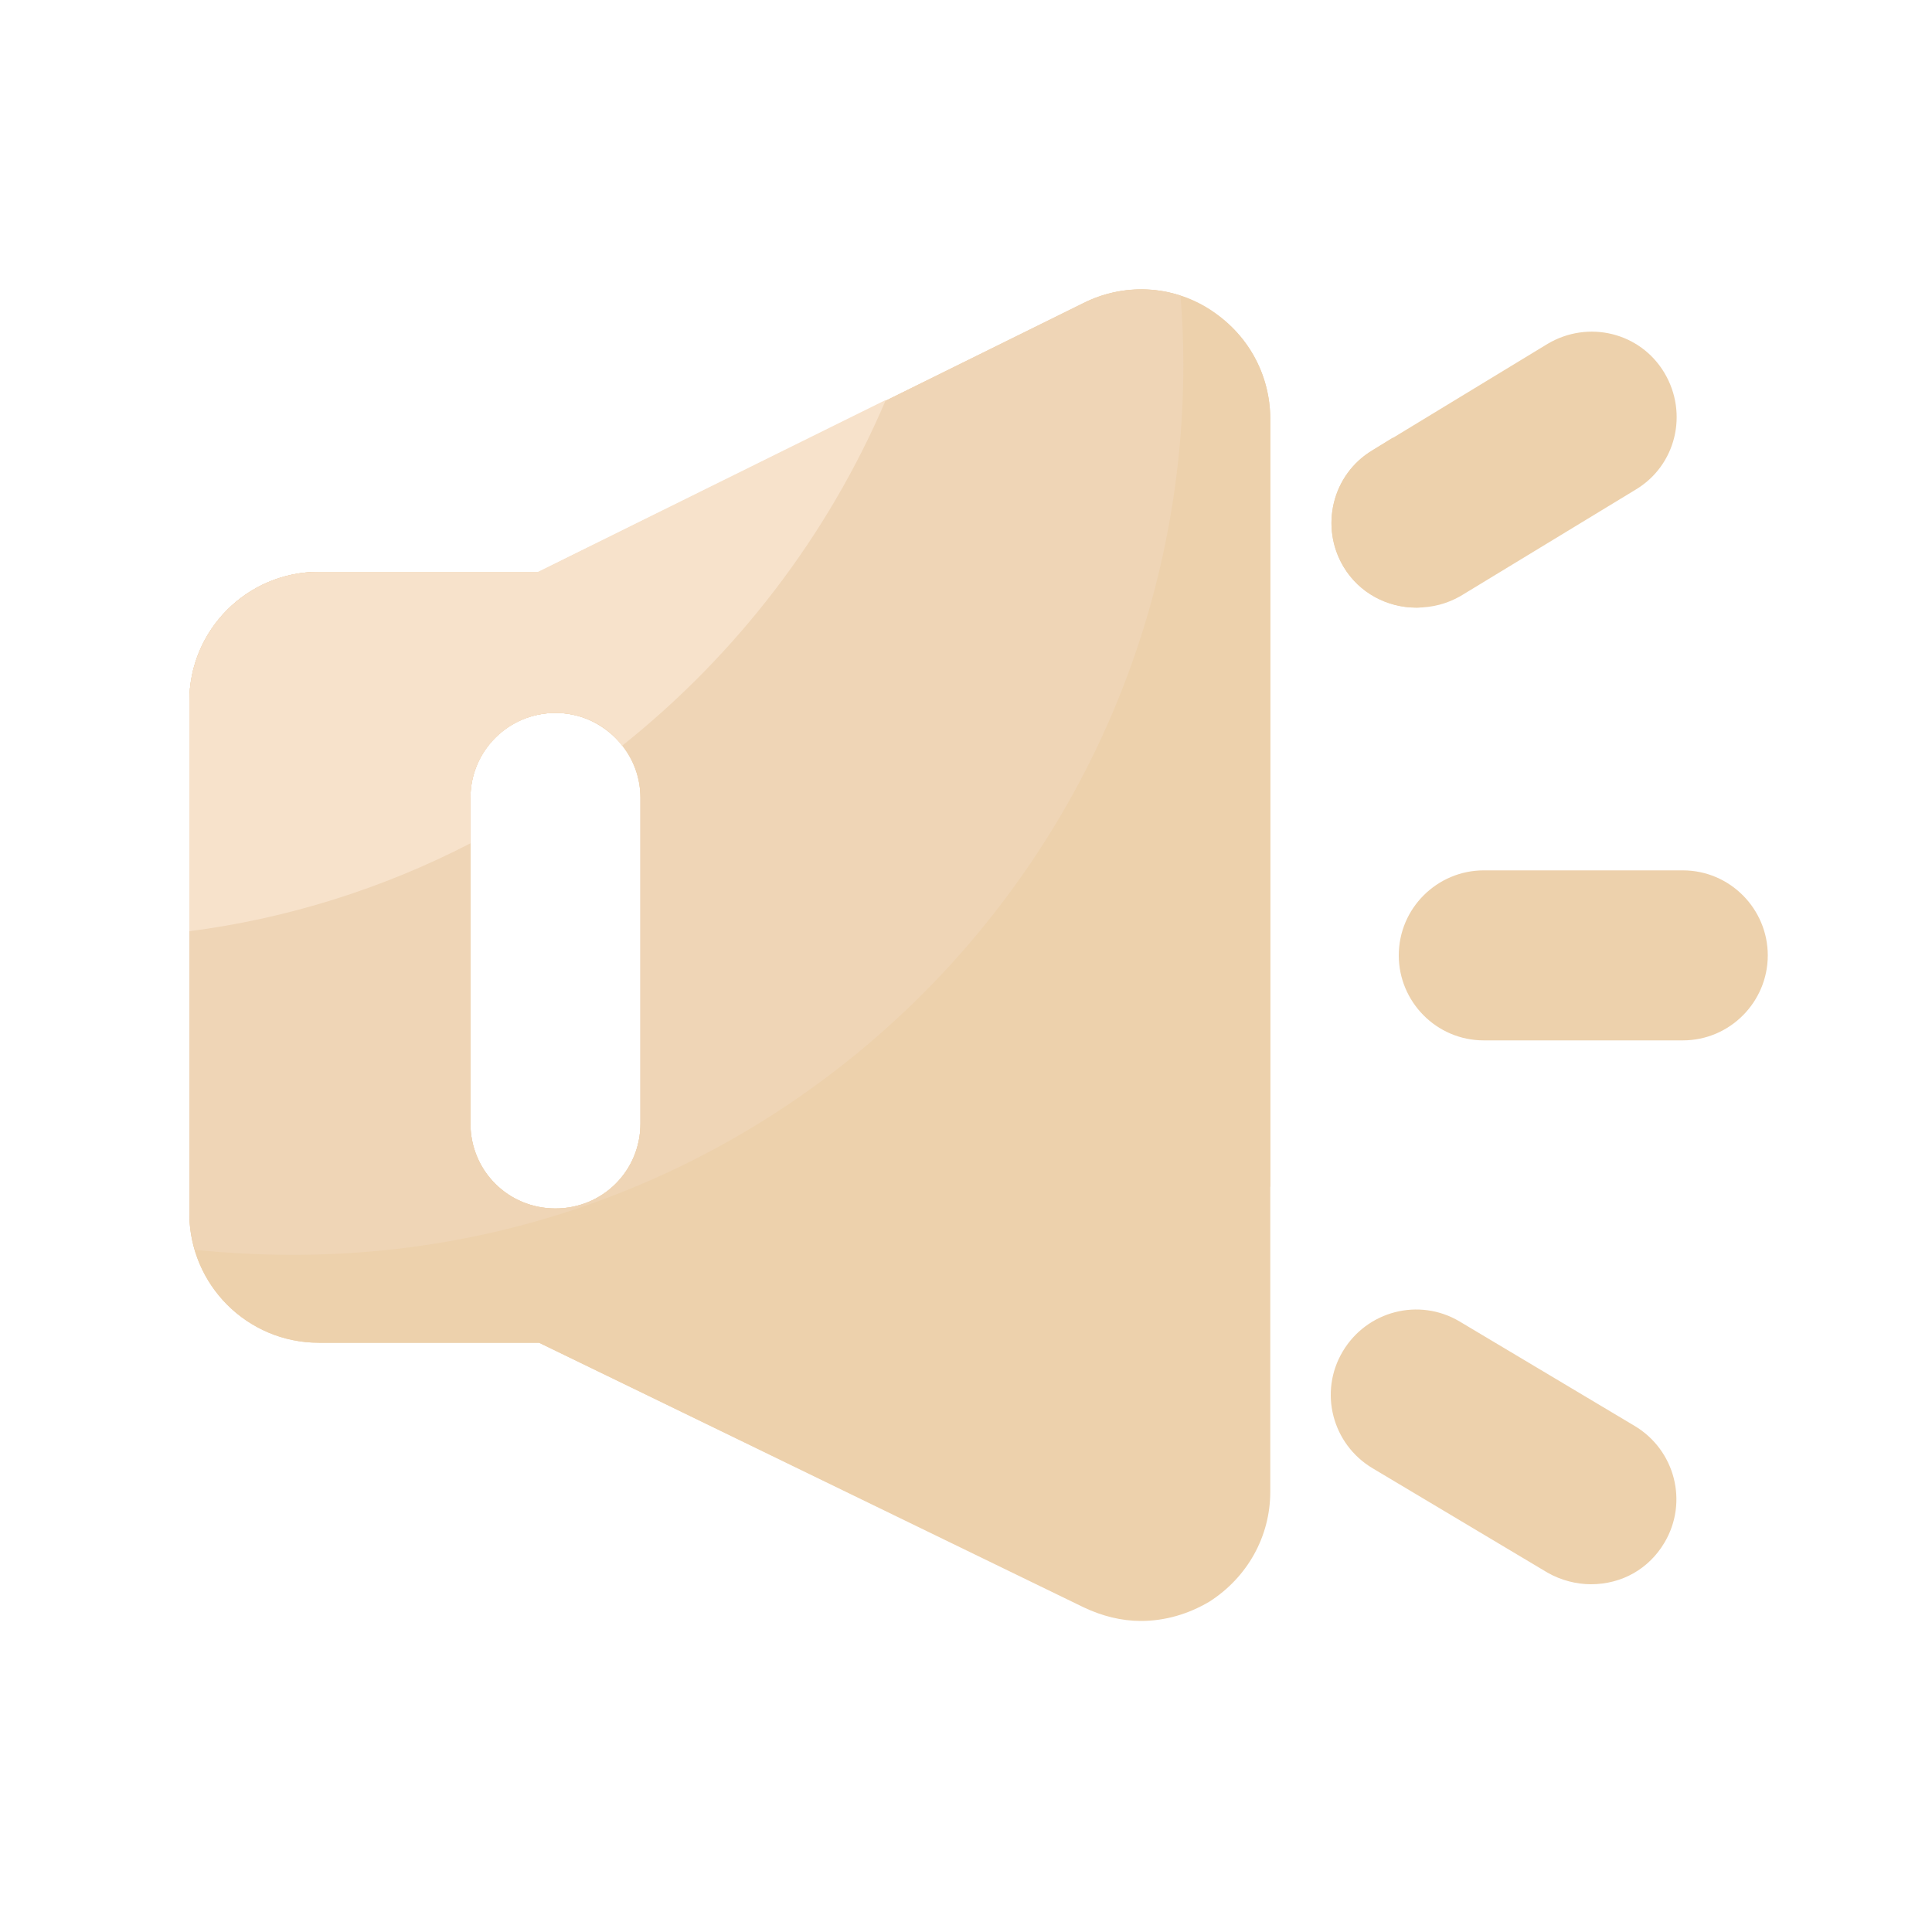
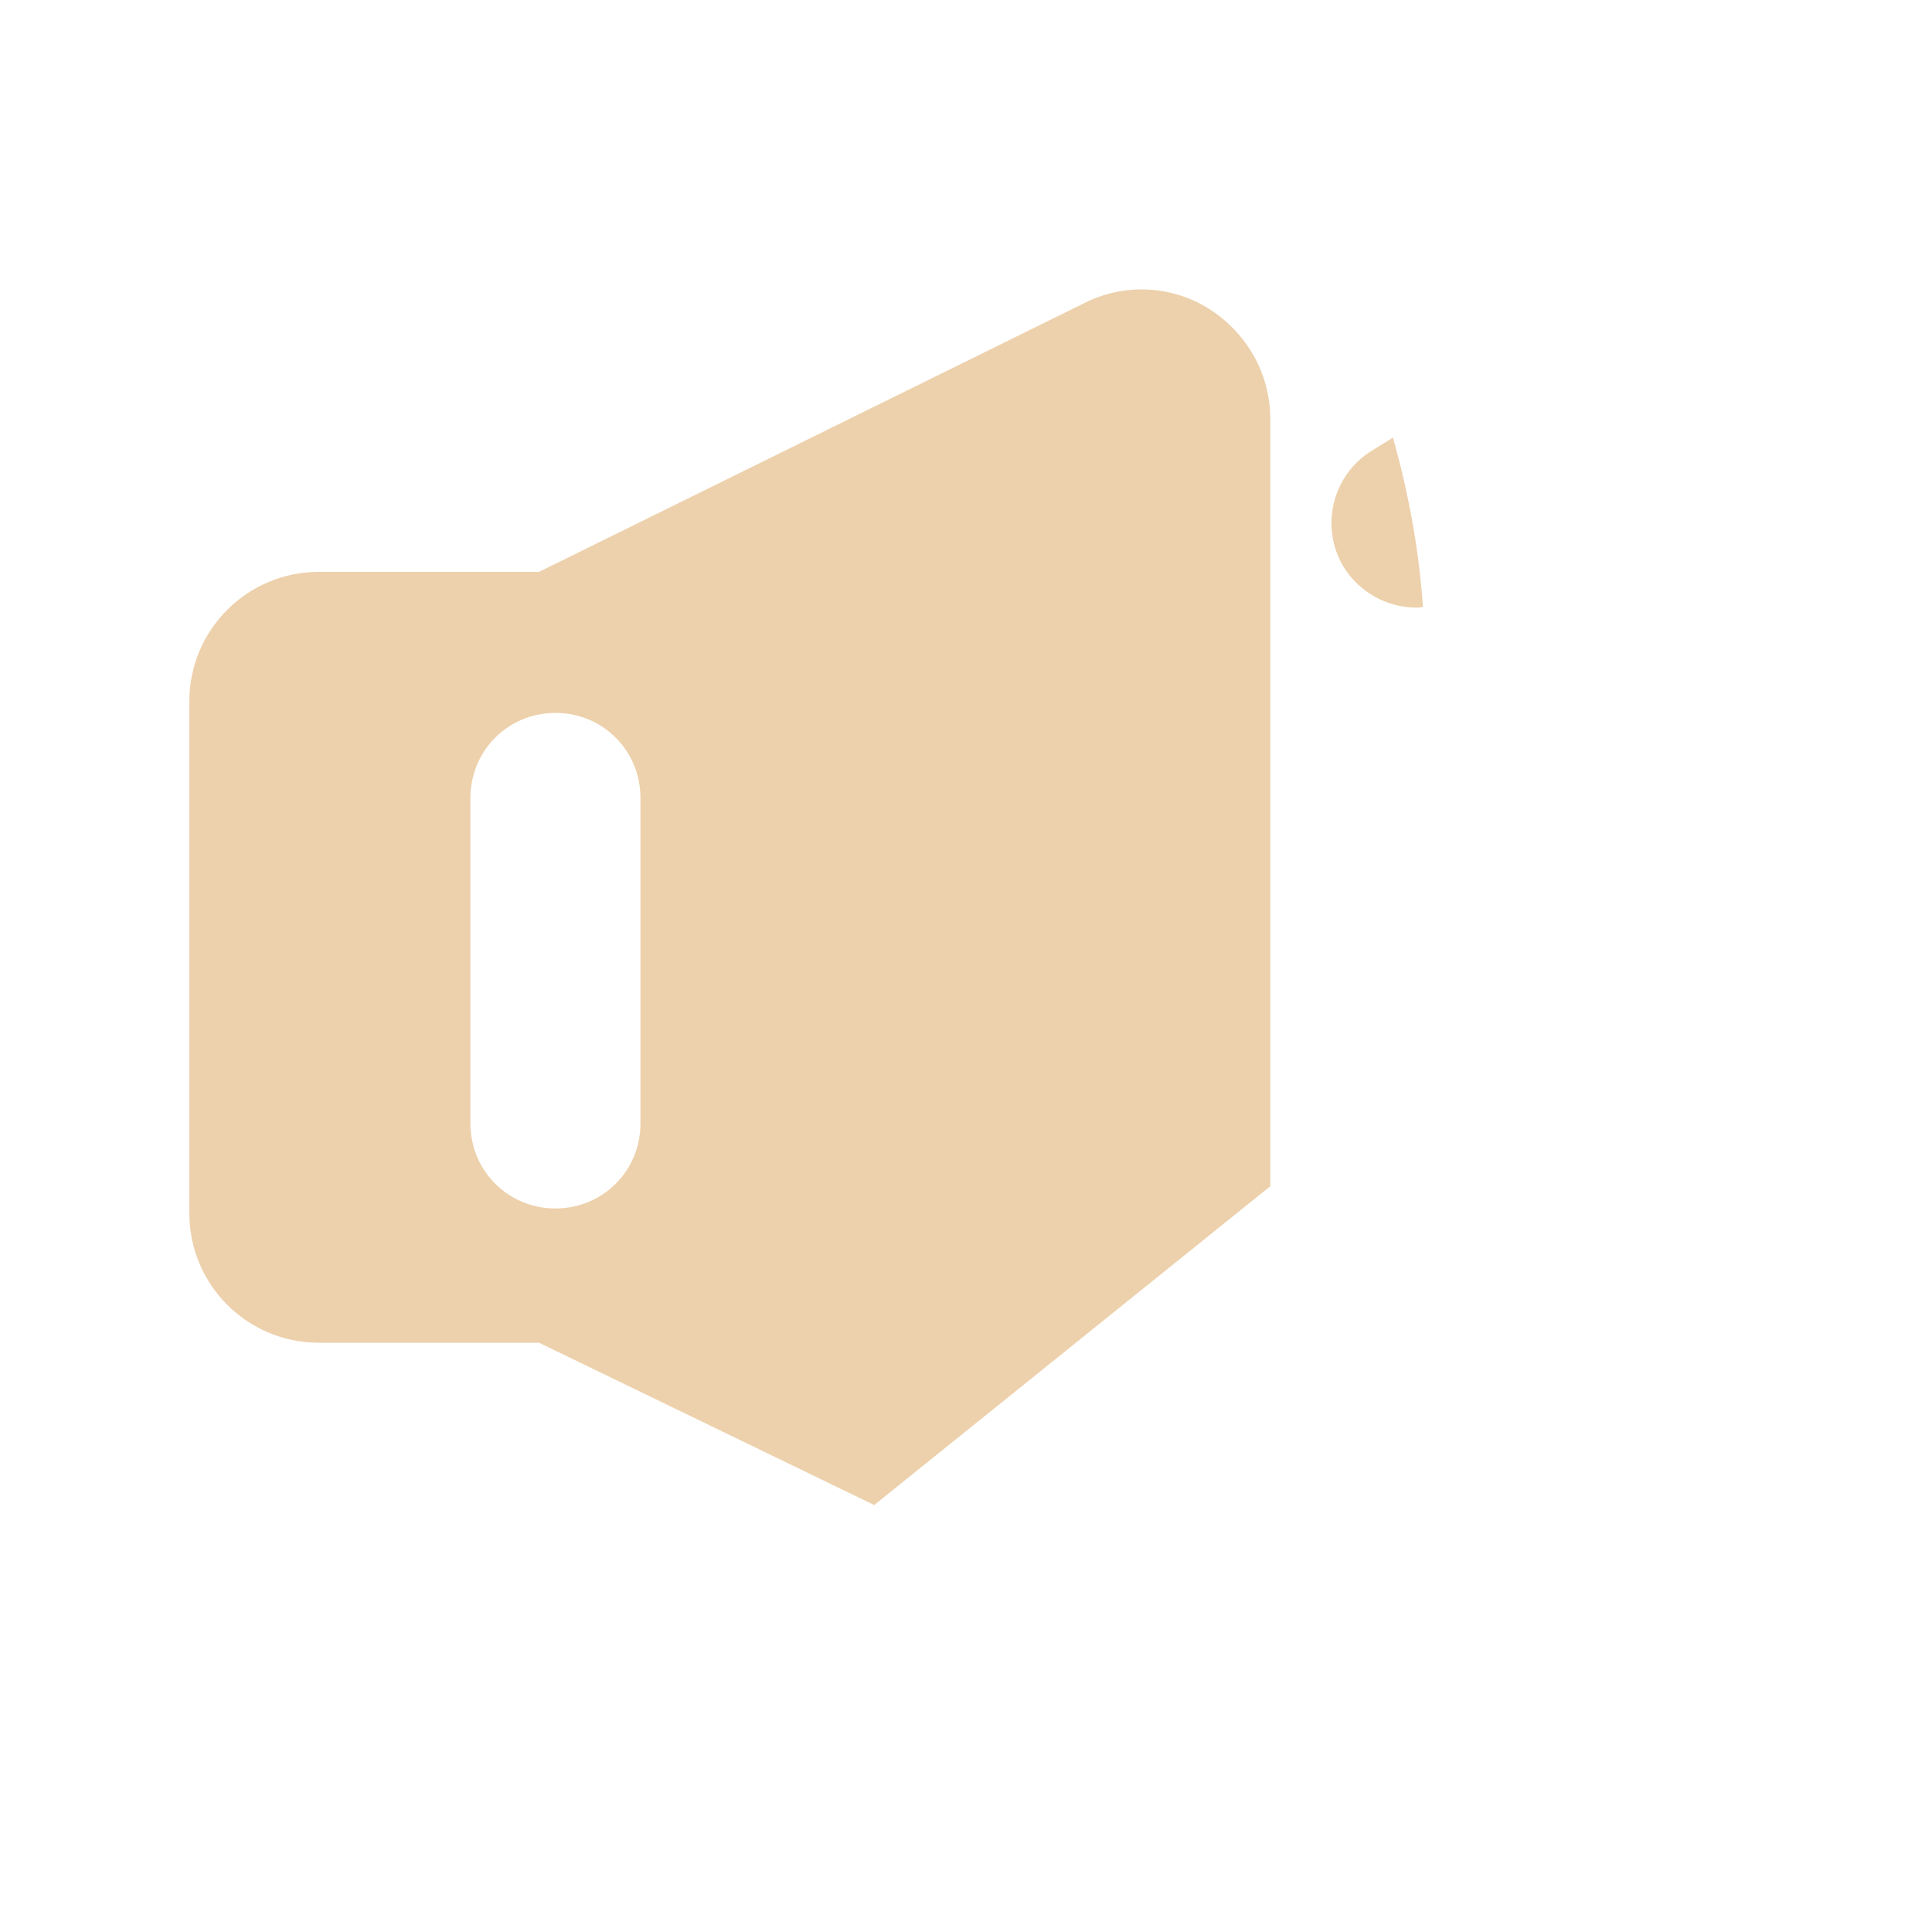
<svg xmlns="http://www.w3.org/2000/svg" version="1.1" id="图层_1" x="0px" y="0px" viewBox="0 0 200 200" style="enable-background:new 0 0 200 200;" xml:space="preserve">
  <style type="text/css">
	.st0{fill:#EDD1AC;}
	.st1{fill:#EFD5B6;}
	.st2{fill:#F7E2CB;}
</style>
-   <path class="st0" d="M125.1,32c-3.9-2.5-8.9-2.7-13-0.6L55.8,59.2H33c-7.4,0-13.4,6-13.4,13.4v53c0,7.4,6,13.4,13.4,13.4h22.8  l56.4,27.4c1.9,0.9,3.9,1.4,5.9,1.4c2.5,0,4.9-0.7,7.1-2c3.9-2.5,6.3-6.7,6.3-11.4v-111C131.5,38.7,129.1,34.4,125.1,32L125.1,32z   M66.3,116.3c0,4.9-3.9,8.8-8.8,8.8s-8.8-3.9-8.8-8.8V82.6c0-4.9,3.9-8.8,8.8-8.8s8.8,3.9,8.8,8.8V116.3z M146.6,62.9  c-3,0-5.9-1.5-7.5-4.2c-2.5-4.2-1.2-9.6,3-12.1l18.1-11c4.2-2.5,9.6-1.2,12.1,3c2.5,4.2,1.2,9.6-3,12.1l-18.1,11  C149.8,62.5,148.3,62.9,146.6,62.9z M174.2,107.7h-20.6c-4.9,0-8.8-4-8.8-8.8c0-4.9,4-8.8,8.8-8.8h20.6c4.9,0,8.8,4,8.8,8.8  C183,103.7,179.1,107.7,174.2,107.7z M164.7,164c-1.5,0-3.1-0.4-4.5-1.2L142.1,152c-4.2-2.5-5.6-7.9-3.1-12.1  c2.5-4.2,7.9-5.6,12.1-3.1l18.1,10.8c4.2,2.5,5.6,7.9,3.1,12.1C170.7,162.4,167.9,164,164.7,164L164.7,164z" />
-   <path class="st0" d="M131.5,122.8V43.4c0-4.7-2.4-8.9-6.3-11.4c-3.9-2.5-8.9-2.7-13-0.6L55.8,59.2H33c-7.4,0-13.4,6-13.4,13.4v53  c0,7.4,6,13.4,13.4,13.4h22.8l34.7,16.8C107.2,149,121.4,137.4,131.5,122.8L131.5,122.8z M66.3,116.3c0,4.9-3.9,8.8-8.8,8.8  s-8.8-3.9-8.8-8.8V82.6c0-4.9,3.9-8.8,8.8-8.8s8.8,3.9,8.8,8.8V116.3z M144.2,45.3l-2.1,1.3c-4.2,2.5-5.5,8-3,12.1  c1.6,2.6,4.5,4.2,7.5,4.2c0.3,0,0.5,0,0.7-0.1C146.9,56.9,145.8,51,144.2,45.3z" />
-   <path class="st1" d="M122.5,37.7c0-2.4-0.1-4.8-0.3-7.1c-3.3-1.1-6.9-0.8-10.1,0.8L55.8,59.2H33c-7.4,0-13.4,6-13.4,13.4v53  c0,1.3,0.2,2.6,0.6,3.8c3.3,0.3,6.6,0.5,10,0.5C81.1,130,122.5,88.7,122.5,37.7L122.5,37.7z M48.7,82.6c0-4.9,4-8.8,8.8-8.8  s8.8,4,8.8,8.8v33.7c0,4.9-3.9,8.8-8.8,8.8s-8.8-3.9-8.8-8.8C48.7,116.3,48.7,82.6,48.7,82.6z" />
-   <path class="st2" d="M48.7,87.3v-4.7c0-4.9,4-8.8,8.8-8.8c2.7,0,5.3,1.2,6.9,3.4c11.8-9.4,21.3-21.7,27.3-35.8l-36,17.8H33  c-7.4,0-13.4,6-13.4,13.4v23.8C29.7,95.1,39.6,92,48.7,87.3z" />
+   <path class="st0" d="M131.5,122.8V43.4c0-4.7-2.4-8.9-6.3-11.4c-3.9-2.5-8.9-2.7-13-0.6L55.8,59.2H33c-7.4,0-13.4,6-13.4,13.4v53  c0,7.4,6,13.4,13.4,13.4h22.8l34.7,16.8L131.5,122.8z M66.3,116.3c0,4.9-3.9,8.8-8.8,8.8  s-8.8-3.9-8.8-8.8V82.6c0-4.9,3.9-8.8,8.8-8.8s8.8,3.9,8.8,8.8V116.3z M144.2,45.3l-2.1,1.3c-4.2,2.5-5.5,8-3,12.1  c1.6,2.6,4.5,4.2,7.5,4.2c0.3,0,0.5,0,0.7-0.1C146.9,56.9,145.8,51,144.2,45.3z" />
</svg>